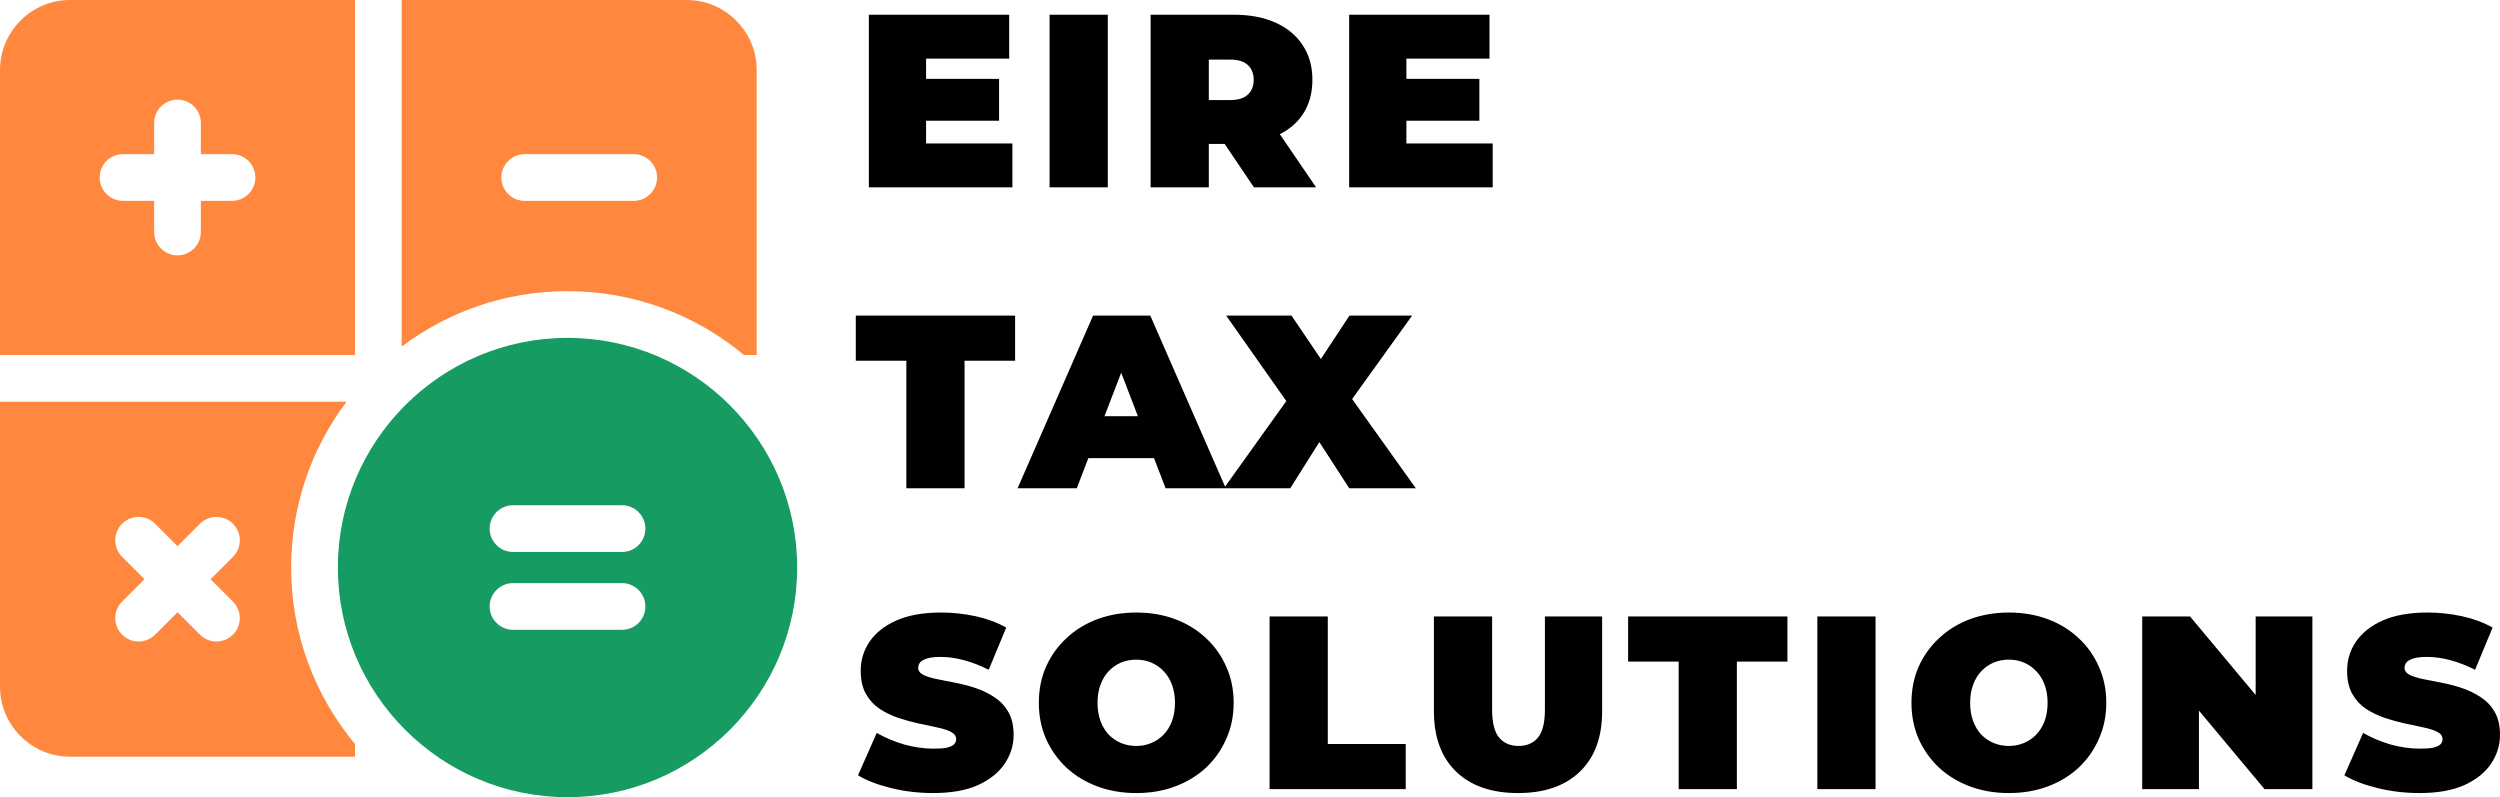
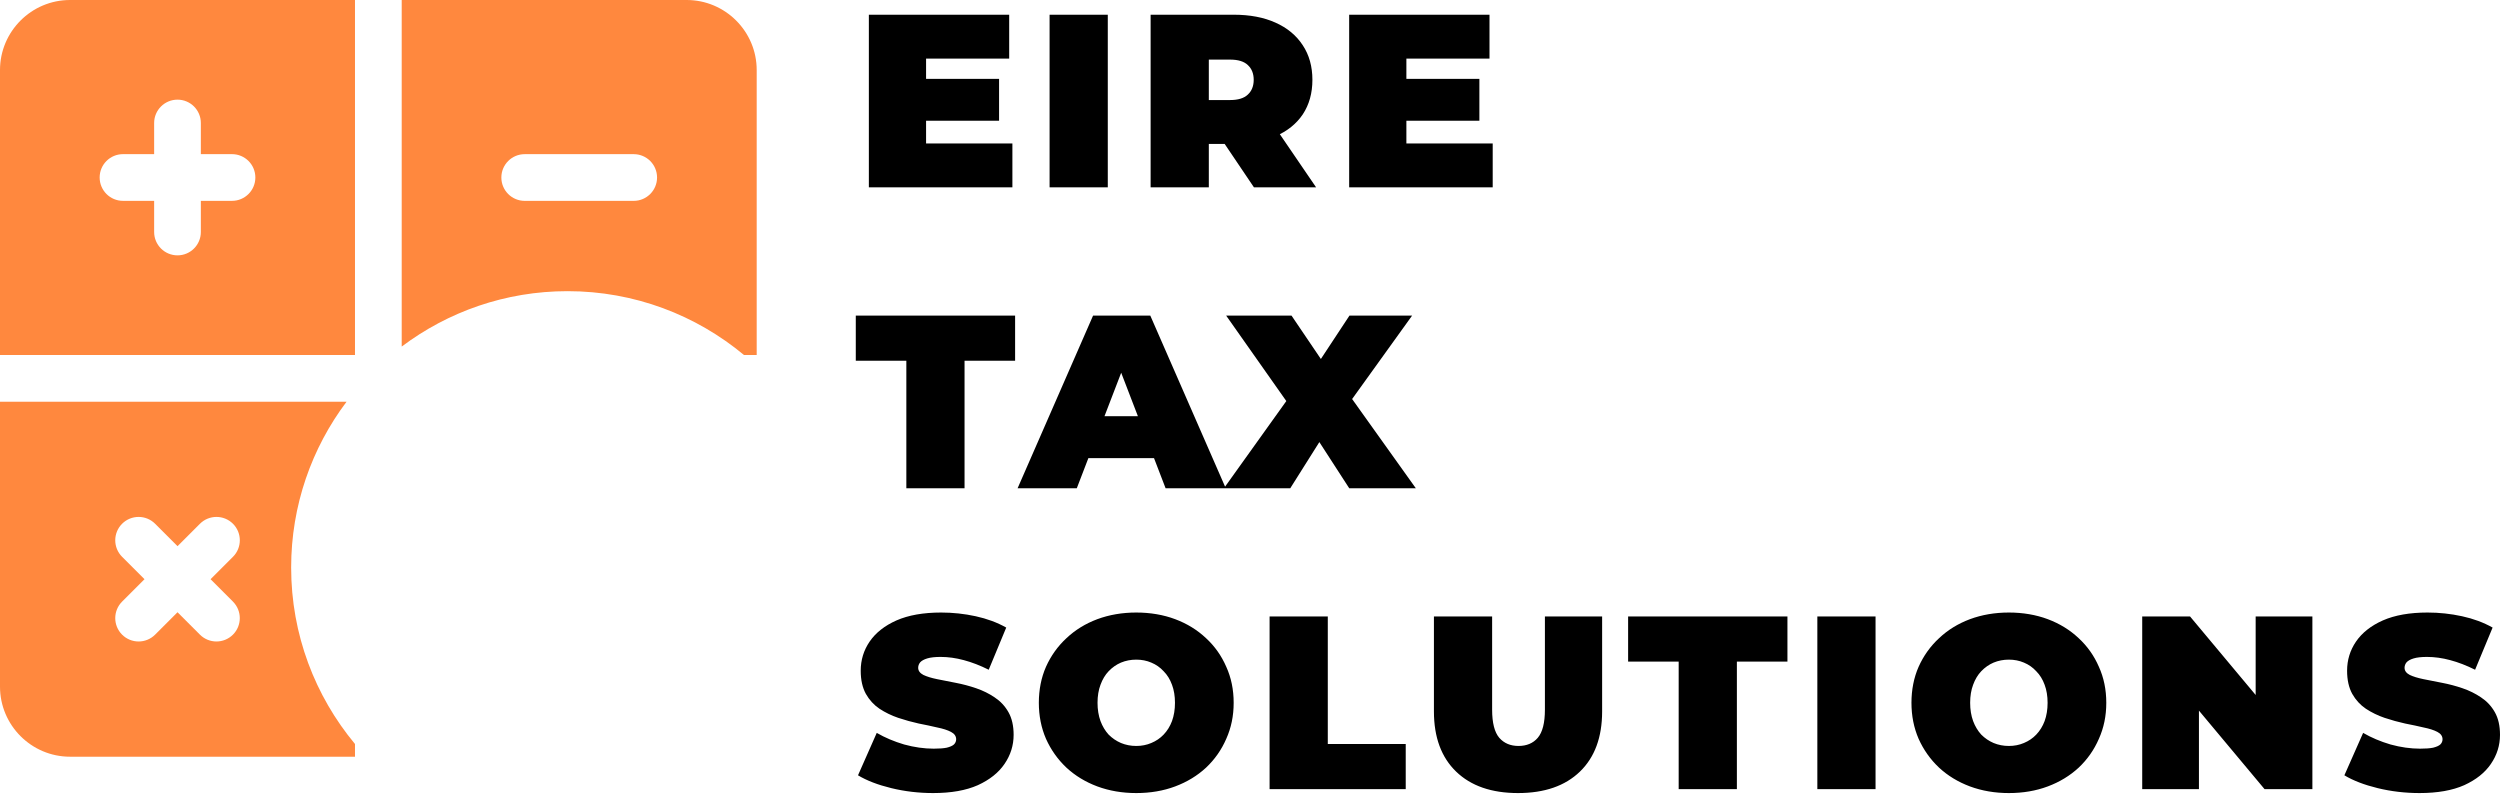
<svg xmlns="http://www.w3.org/2000/svg" id="Layer_2" data-name="Layer 2" viewBox="0 0 1520.53 484.86">
  <defs>
    <style>      .cls-1 {        fill: #ff883e;      }      .cls-2 {        fill: #169b62;      }    </style>
  </defs>
  <g id="Layer_1-2" data-name="Layer 1">
    <g>
      <g>
        <path class="cls-1" d="M42.61,0C19.12,0,0,19.12,0,42.61v173.3h215.91V0H42.61ZM141.1,122.16h-18.94v18.94c0,7.85-6.36,14.21-14.2,14.21s-14.21-6.36-14.21-14.21v-18.94h-18.94c-7.84,0-14.2-6.36-14.2-14.21s6.36-14.2,14.2-14.2h18.94v-18.94c0-7.84,6.36-14.2,14.21-14.2s14.2,6.36,14.2,14.2v18.94h18.94c7.85,0,14.21,6.36,14.21,14.2s-6.36,14.21-14.21,14.21ZM452.5,215.91h7.73V42.61c0-23.5-19.12-42.61-42.61-42.61h-173.3v210.79c28.11-21.15,63.04-33.7,100.85-33.7,40.77,0,78.19,14.59,107.33,38.83ZM304.93,107.96c0-7.84,6.36-14.2,14.21-14.2h66.29c7.85,0,14.2,6.36,14.2,14.2s-6.36,14.21-14.2,14.21h-66.29c-7.85,0-14.21-6.36-14.21-14.21ZM210.79,244.32H0v173.3c0,23.5,19.12,42.62,42.61,42.62h173.3v-7.73c-24.23-29.14-38.83-66.56-38.83-107.33,0-37.81,12.55-72.74,33.7-100.85ZM141.68,365.91c5.55,5.55,5.55,14.54,0,20.09-2.77,2.77-6.41,4.16-10.04,4.16s-7.27-1.39-10.04-4.16l-13.63-13.63-13.63,13.63c-2.77,2.77-6.41,4.16-10.04,4.16s-7.27-1.39-10.04-4.16c-5.55-5.55-5.55-14.54,0-20.09l13.63-13.63-13.63-13.63c-5.55-5.55-5.55-14.54,0-20.09,5.55-5.55,14.54-5.55,20.09,0l13.63,13.63,13.63-13.63c5.55-5.55,14.54-5.55,20.09,0,5.55,5.55,5.55,14.54,0,20.09l-13.63,13.63,13.63,13.63Z" />
-         <path class="cls-2" d="M345.18,205.5c-77.02,0-139.68,62.66-139.68,139.68s62.66,139.68,139.68,139.68,139.68-62.66,139.68-139.68-62.66-139.68-139.68-139.68ZM378.32,383.06h-66.29c-7.85,0-14.21-6.36-14.21-14.2s6.36-14.21,14.21-14.21h66.29c7.84,0,14.2,6.36,14.2,14.21s-6.36,14.2-14.2,14.2ZM378.32,335.71h-66.29c-7.85,0-14.21-6.36-14.21-14.2s6.36-14.21,14.21-14.21h66.29c7.84,0,14.2,6.36,14.2,14.21s-6.36,14.2-14.2,14.2Z" />
      </g>
      <path d="M560.85,47.95h46.8v25.5h-46.8v-25.5ZM563.25,87.25h52.5v26.7h-87.3V8.95h85.35v26.7h-50.55v51.6ZM638.37,113.95V8.95h35.4v105h-35.4ZM699.82,113.95V8.95h50.55c9.8,0,18.25,1.6,25.35,4.8,7.2,3.2,12.75,7.8,16.65,13.8,3.9,5.9,5.85,12.9,5.85,21s-1.95,15.1-5.85,21c-3.9,5.8-9.45,10.25-16.65,13.35-7.1,3.1-15.55,4.65-25.35,4.65h-30.9l15.75-14.55v40.95h-35.4ZM762.67,113.95l-25.8-38.25h37.5l26.1,38.25h-37.8ZM735.22,76.9l-15.75-16.05h28.65c4.9,0,8.5-1.1,10.8-3.3,2.4-2.2,3.6-5.2,3.6-9s-1.2-6.8-3.6-9c-2.3-2.2-5.9-3.3-10.8-3.3h-28.65l15.75-16.05v56.7ZM852.98,47.95h46.8v25.5h-46.8v-25.5ZM855.38,87.25h52.5v26.7h-87.3V8.95h85.35v26.7h-50.55v51.6ZM551.25,296.95v-77.55h-30.75v-27.45h96.9v27.45h-30.75v77.55h-35.4ZM618.92,296.95l45.9-105h34.8l45.9,105h-36.6l-33.9-88.2h13.8l-33.9,88.2h-36ZM646.22,278.65l9-25.5h48.3l9,25.5h-66.3ZM744.41,296.95l46.8-65.4-.15,24.75-45.3-64.35h39.75l26.4,39-16.95.15,25.8-39.15h38.1l-45.3,63v-24.6l47.55,66.6h-40.5l-26.4-40.8,16.35-.15-25.8,40.95h-40.35ZM567.6,482.35c-8.8,0-17.3-1-25.5-3s-14.95-4.6-20.25-7.8l11.4-25.8c5,2.9,10.55,5.25,16.65,7.05,6.2,1.7,12.2,2.55,18,2.55,3.4,0,6.05-.2,7.95-.6,2-.5,3.45-1.15,4.35-1.95.9-.9,1.35-1.95,1.35-3.15,0-1.9-1.05-3.4-3.15-4.5-2.1-1.1-4.9-2-8.4-2.7-3.4-.8-7.15-1.6-11.25-2.4-4.1-.9-8.25-2.05-12.45-3.45-4.1-1.4-7.9-3.25-11.4-5.55-3.4-2.3-6.15-5.3-8.25-9-2.1-3.8-3.15-8.5-3.15-14.1,0-6.5,1.8-12.4,5.4-17.7,3.7-5.4,9.15-9.7,16.35-12.9,7.3-3.2,16.35-4.8,27.15-4.8,7.1,0,14.1.75,21,2.25s13.1,3.8,18.6,6.9l-10.65,25.65c-5.2-2.6-10.25-4.55-15.15-5.85-4.8-1.3-9.5-1.95-14.1-1.95-3.4,0-6.1.3-8.1.9s-3.45,1.4-4.35,2.4c-.8,1-1.2,2.1-1.2,3.3,0,1.8,1.05,3.25,3.15,4.35,2.1,1,4.85,1.85,8.25,2.55,3.5.7,7.3,1.45,11.4,2.25,4.2.8,8.35,1.9,12.45,3.3,4.1,1.4,7.85,3.25,11.25,5.55,3.5,2.3,6.3,5.3,8.4,9,2.1,3.7,3.15,8.3,3.15,13.8,0,6.4-1.85,12.3-5.55,17.7-3.6,5.3-9,9.6-16.2,12.9-7.2,3.2-16.25,4.8-27.15,4.8ZM691.08,482.35c-8.5,0-16.4-1.35-23.7-4.05-7.2-2.7-13.45-6.5-18.75-11.4-5.3-5-9.45-10.85-12.45-17.55-2.9-6.7-4.35-14-4.35-21.9s1.45-15.3,4.35-21.9c3-6.7,7.15-12.5,12.45-17.4,5.3-5,11.55-8.85,18.75-11.55,7.3-2.7,15.2-4.05,23.7-4.05s16.5,1.35,23.7,4.05c7.2,2.7,13.45,6.55,18.75,11.55,5.3,4.9,9.4,10.7,12.3,17.4,3,6.6,4.5,13.9,4.5,21.9s-1.5,15.2-4.5,21.9c-2.9,6.7-7,12.55-12.3,17.55-5.3,4.9-11.55,8.7-18.75,11.4-7.2,2.7-15.1,4.05-23.7,4.05ZM691.08,453.7c3.3,0,6.35-.6,9.15-1.8,2.9-1.2,5.4-2.9,7.5-5.1,2.2-2.3,3.9-5.05,5.1-8.25,1.2-3.3,1.8-7,1.8-11.1s-.6-7.75-1.8-10.95c-1.2-3.3-2.9-6.05-5.1-8.25-2.1-2.3-4.6-4.05-7.5-5.25-2.8-1.2-5.85-1.8-9.15-1.8s-6.4.6-9.3,1.8c-2.8,1.2-5.3,2.95-7.5,5.25-2.1,2.2-3.75,4.95-4.95,8.25-1.2,3.2-1.8,6.85-1.8,10.95s.6,7.8,1.8,11.1c1.2,3.2,2.85,5.95,4.95,8.25,2.2,2.2,4.7,3.9,7.5,5.1,2.9,1.2,6,1.8,9.3,1.8ZM772.18,479.95v-105h35.4v77.55h47.4v27.45h-82.8ZM923.28,482.35c-16.1,0-28.65-4.35-37.65-13.05-9-8.7-13.5-20.9-13.5-36.6v-57.75h35.4v56.7c0,8,1.45,13.7,4.35,17.1,2.9,3.3,6.8,4.95,11.7,4.95s8.9-1.65,11.7-4.95c2.9-3.4,4.35-9.1,4.35-17.1v-56.7h34.8v57.75c0,15.7-4.5,27.9-13.5,36.6-9,8.7-21.55,13.05-37.65,13.05ZM1020.99,479.95v-77.55h-30.75v-27.45h96.9v27.45h-30.75v77.55h-35.4ZM1105.33,479.95v-105h35.4v105h-35.4ZM1221.82,482.35c-8.5,0-16.4-1.35-23.7-4.05-7.2-2.7-13.45-6.5-18.75-11.4-5.3-5-9.45-10.85-12.45-17.55-2.9-6.7-4.35-14-4.35-21.9s1.45-15.3,4.35-21.9c3-6.7,7.15-12.5,12.45-17.4,5.3-5,11.55-8.85,18.75-11.55,7.3-2.7,15.2-4.05,23.7-4.05s16.5,1.35,23.7,4.05c7.2,2.7,13.45,6.55,18.75,11.55,5.3,4.9,9.4,10.7,12.3,17.4,3,6.6,4.5,13.9,4.5,21.9s-1.5,15.2-4.5,21.9c-2.9,6.7-7,12.55-12.3,17.55-5.3,4.9-11.55,8.7-18.75,11.4-7.2,2.7-15.1,4.05-23.7,4.05ZM1221.82,453.7c3.3,0,6.35-.6,9.15-1.8,2.9-1.2,5.4-2.9,7.5-5.1,2.2-2.3,3.9-5.05,5.1-8.25,1.2-3.3,1.8-7,1.8-11.1s-.6-7.75-1.8-10.95c-1.2-3.3-2.9-6.05-5.1-8.25-2.1-2.3-4.6-4.05-7.5-5.25-2.8-1.2-5.85-1.8-9.15-1.8s-6.4.6-9.3,1.8c-2.8,1.2-5.3,2.95-7.5,5.25-2.1,2.2-3.75,4.95-4.95,8.25-1.2,3.2-1.8,6.85-1.8,10.95s.6,7.8,1.8,11.1c1.2,3.2,2.85,5.95,4.95,8.25,2.2,2.2,4.7,3.9,7.5,5.1,2.9,1.2,6,1.8,9.3,1.8ZM1302.92,479.95v-105h29.1l53.4,63.9h-13.5v-63.9h34.5v105h-29.1l-53.4-63.9h13.5v63.9h-34.5ZM1471.63,482.35c-8.8,0-17.3-1-25.5-3s-14.95-4.6-20.25-7.8l11.4-25.8c5,2.9,10.55,5.25,16.65,7.05,6.2,1.7,12.2,2.55,18,2.55,3.4,0,6.05-.2,7.95-.6,2-.5,3.45-1.15,4.35-1.95.9-.9,1.35-1.95,1.35-3.15,0-1.9-1.05-3.4-3.15-4.5-2.1-1.1-4.9-2-8.4-2.7-3.4-.8-7.15-1.6-11.25-2.4-4.1-.9-8.25-2.05-12.45-3.45-4.1-1.4-7.9-3.25-11.4-5.55-3.4-2.3-6.15-5.3-8.25-9-2.1-3.8-3.15-8.5-3.15-14.1,0-6.5,1.8-12.4,5.4-17.7,3.7-5.4,9.15-9.7,16.35-12.9,7.3-3.2,16.35-4.8,27.15-4.8,7.1,0,14.1.75,21,2.25,6.9,1.5,13.1,3.8,18.6,6.9l-10.65,25.65c-5.2-2.6-10.25-4.55-15.15-5.85-4.8-1.3-9.5-1.95-14.1-1.95-3.4,0-6.1.3-8.1.9s-3.45,1.4-4.35,2.4c-.8,1-1.2,2.1-1.2,3.3,0,1.8,1.05,3.25,3.15,4.35,2.1,1,4.85,1.85,8.25,2.55,3.5.7,7.3,1.45,11.4,2.25,4.2.8,8.35,1.9,12.45,3.3s7.85,3.25,11.25,5.55c3.5,2.3,6.3,5.3,8.4,9,2.1,3.7,3.15,8.3,3.15,13.8,0,6.4-1.85,12.3-5.55,17.7-3.6,5.3-9,9.6-16.2,12.9-7.2,3.2-16.25,4.8-27.15,4.8Z" />
    </g>
  </g>
</svg>